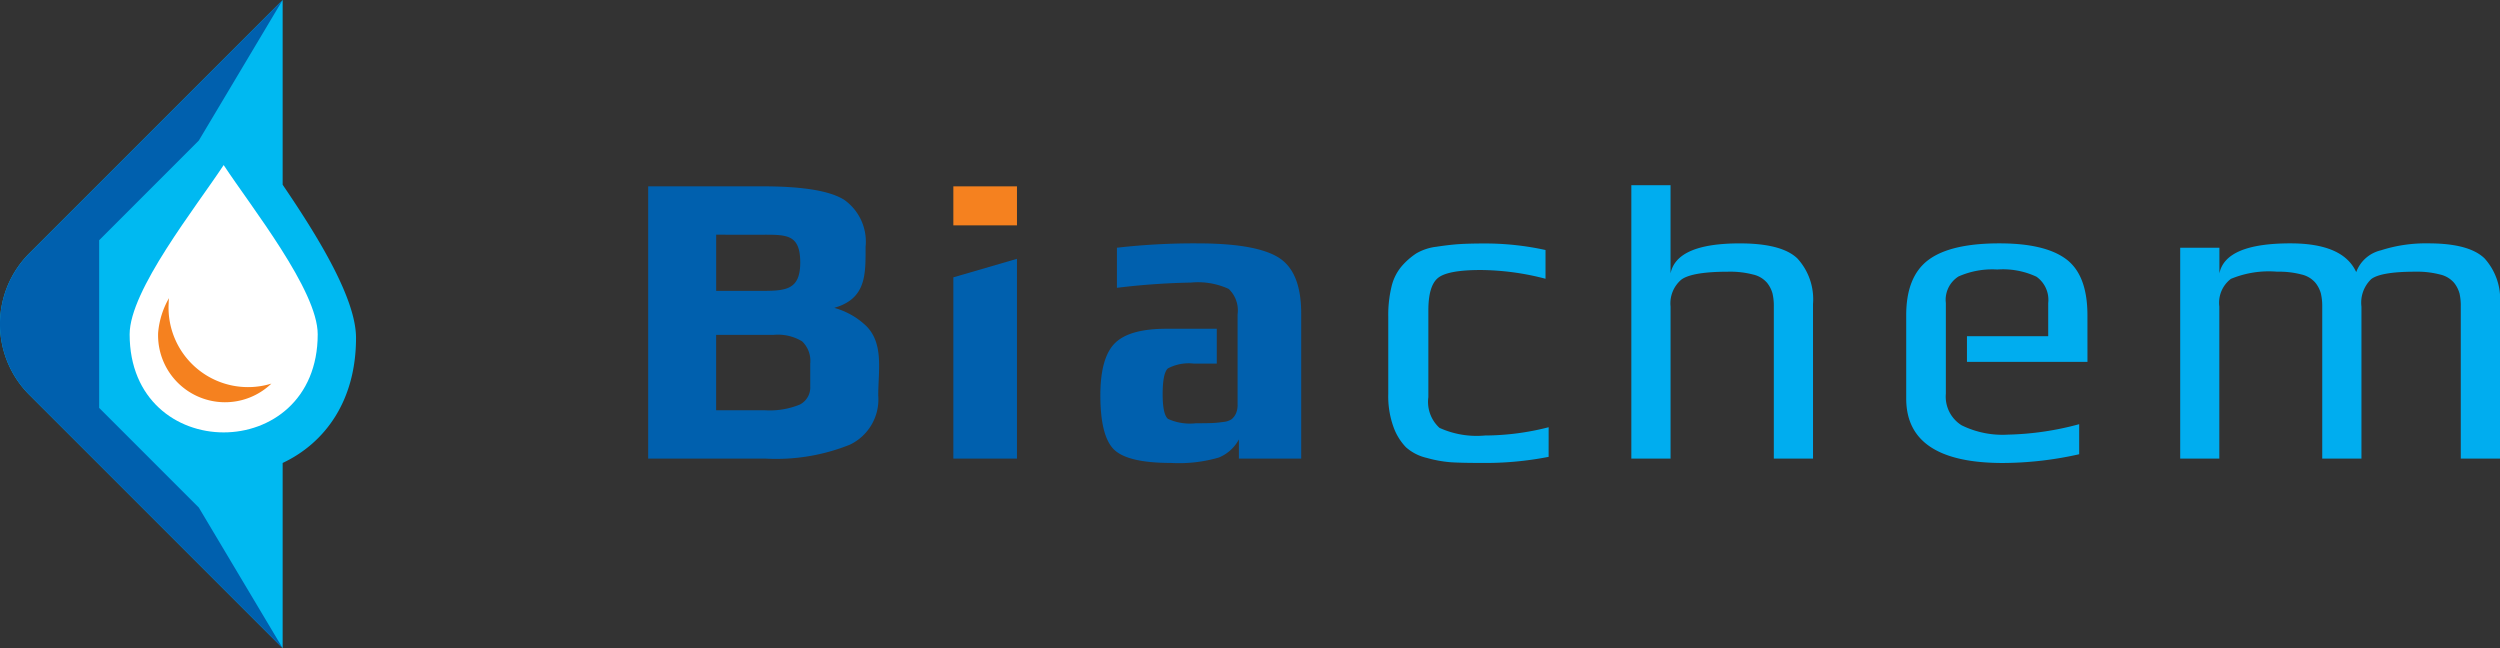
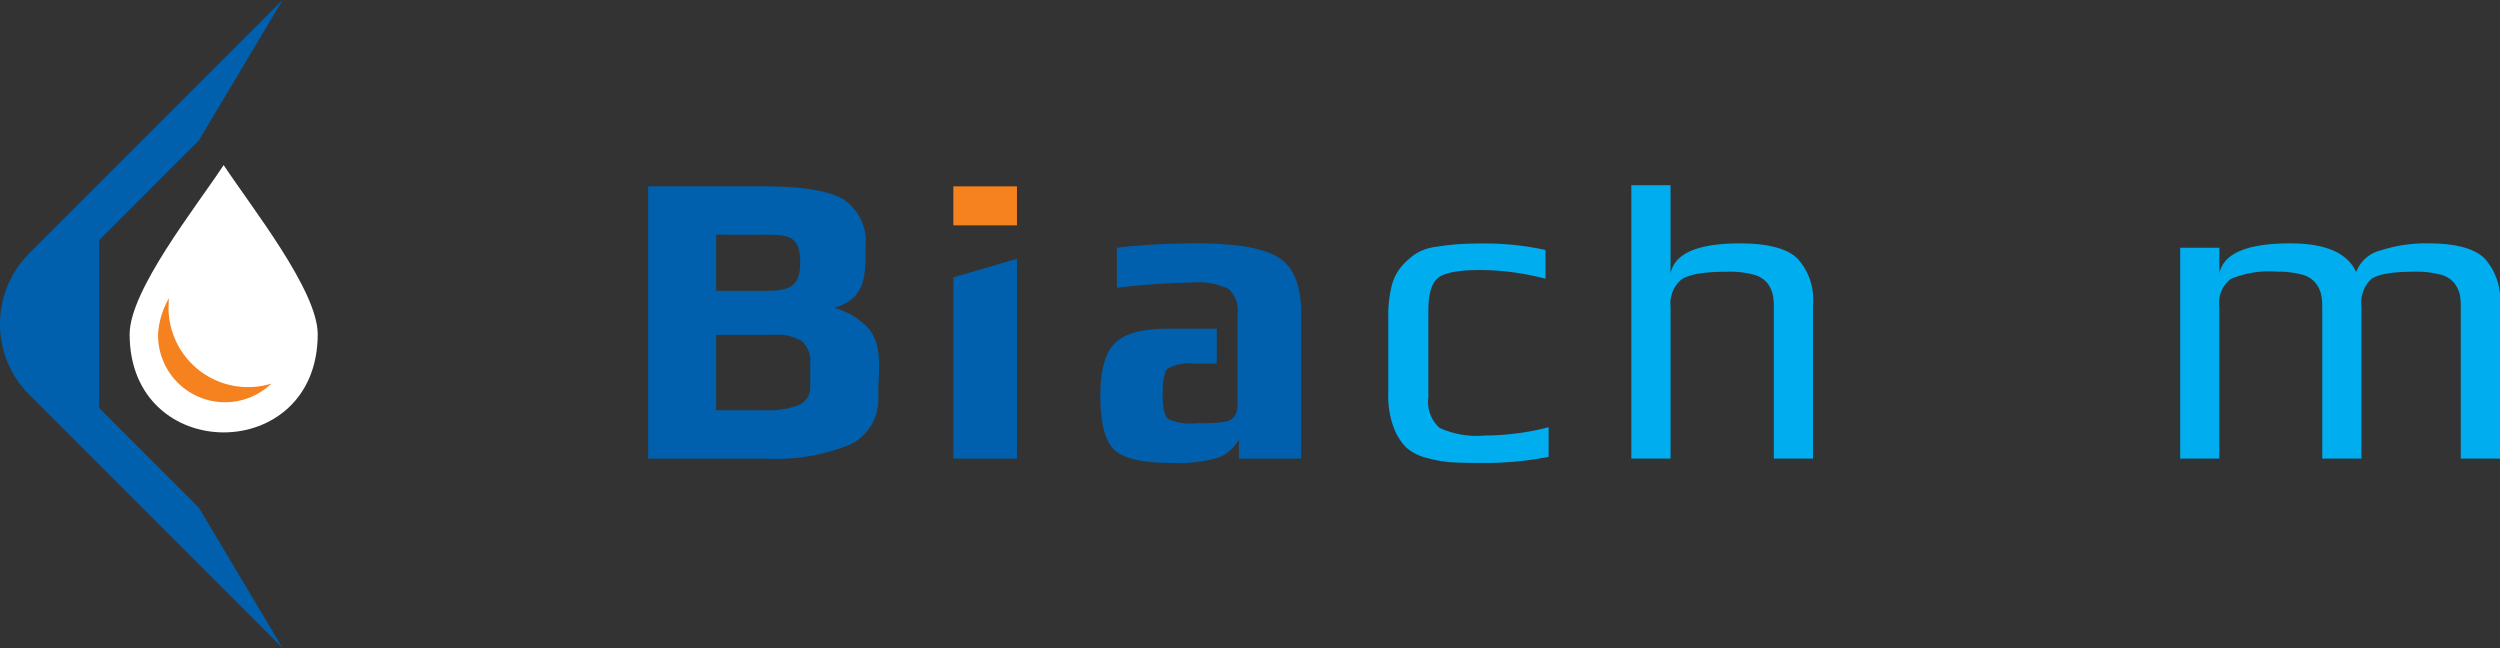
<svg xmlns="http://www.w3.org/2000/svg" width="200" height="51.852" viewBox="0 0 200 51.852">
  <rect x="0" y="0" width="200" height="51.852" fill="#333333" stroke="none" />
  <g id="Group_72" data-name="Group 72" transform="translate(0 19.842)">
    <path id="Path_324" data-name="Path 324" d="M38.248,2.59a4.012,4.012,0,0,1-2.266,3.938,15.773,15.773,0,0,1-6.727,1.116H19.844V-14.138h9.167q4.809,0,6.517,1.08a4.1,4.1,0,0,1,1.708,3.765c0,2.2.068,4.141-2.51,4.877a5.965,5.965,0,0,1,2.388,1.29C38.745-1.722,38.248.561,38.248,2.59ZM32.008-8.042c0-2.279-1.092-2.227-3.1-2.227H25.282v4.493h3.729C30.906-5.776,32.008-5.9,32.008-8.042Zm.8,9.9V.044a2.167,2.167,0,0,0-.644-1.777,3.727,3.727,0,0,0-2.283-.523h-4.6v6.03h3.869a6.34,6.34,0,0,0,2.823-.453,1.541,1.541,0,0,0,.836-1.464" transform="translate(32.011 9.203)" fill="#0060ae" />
    <path id="Path_325" data-name="Path 325" d="M34.275,4.062H29.186v-14.5l5.089-1.482Z" transform="translate(47.082 12.783)" fill="#0060ae" />
    <path id="Path_326" data-name="Path 326" d="M49.754,4.826H44.77V3.292a3.188,3.188,0,0,1-1.6,1.447,11.375,11.375,0,0,1-3.834.435q-3.416,0-4.53-1.045T33.686-.228q0-3,1.15-4.164T38.948-5.56H43v2.789H41.18a3.558,3.558,0,0,0-2.091.383c-.279.256-.419.942-.419,2.056q0,1.639.436,1.987A4.253,4.253,0,0,0,41.319,2q.871,0,1.29-.017t.907-.087a1.446,1.446,0,0,0,.679-.226,1.31,1.31,0,0,0,.331-.436A1.648,1.648,0,0,0,44.665.5V-6.71a2.367,2.367,0,0,0-.714-2.039,5.884,5.884,0,0,0-3.015-.506,56.757,56.757,0,0,0-5.924.419v-3.207a54.277,54.277,0,0,1,6.447-.348q4.67,0,6.484,1.133T49.754-6.78Z" transform="translate(54.342 12.019)" fill="#0060ae" />
    <path id="Path_327" data-name="Path 327" d="M55.328,4.687a26.326,26.326,0,0,1-5.4.487q-1.534,0-2.388-.052a9.878,9.878,0,0,1-1.952-.349,3.771,3.771,0,0,1-1.672-.853A4.542,4.542,0,0,1,42.919,2.3,7.221,7.221,0,0,1,42.5-.332v-6.2a9.715,9.715,0,0,1,.261-2.4,3.889,3.889,0,0,1,.819-1.638,5.7,5.7,0,0,1,1.15-1.011,4.142,4.142,0,0,1,1.621-.54q1.028-.157,1.812-.209t2.108-.053a22.588,22.588,0,0,1,4.81.523v2.3a20.917,20.917,0,0,0-5.193-.7q-2.613,0-3.4.627T45.708-6.99v6.9A2.808,2.808,0,0,0,46.6,2.369a7.206,7.206,0,0,0,3.642.61,20.658,20.658,0,0,0,5.089-.662Z" transform="translate(68.561 12.019)" fill="#00adef" />
    <path id="Path_328" data-name="Path 328" d="M64.477,7.7H61.341V-4.464a4.382,4.382,0,0,0-.105-1.045,2.366,2.366,0,0,0-.436-.854,2.066,2.066,0,0,0-1.114-.662,7.232,7.232,0,0,0-1.97-.227q-2.894,0-3.765.627a2.485,2.485,0,0,0-.871,2.161V7.7H49.942V-14.173h3.137v7.061q.488-2.406,5.542-2.405,3.346,0,4.6,1.2a4.825,4.825,0,0,1,1.255,3.643Z" transform="translate(80.565 9.146)" fill="#00adef" />
-     <path id="Path_329" data-name="Path 329" d="M72.857-2.911H63.217V-4.967h6.5V-7.617a2.266,2.266,0,0,0-.942-2.108,6.321,6.321,0,0,0-3.136-.575,6.652,6.652,0,0,0-3.1.558,2.207,2.207,0,0,0-1.011,2.125v1.192h0v5.113h0v.944a2.705,2.705,0,0,0,1.255,2.527,7.4,7.4,0,0,0,3.73.75,23.483,23.483,0,0,0,5.681-.836V4.478a28.142,28.142,0,0,1-6.1.7q-7.738,0-7.737-5.158V-6.64q0-3.1,1.777-4.427t5.681-1.325q3.66,0,5.35,1.273t1.69,4.479Z" transform="translate(94.14 12.019)" fill="#00adef" />
    <path id="Path_330" data-name="Path 330" d="M92.329,4.826H89.191V-7.338a4.369,4.369,0,0,0-.1-1.045,2.385,2.385,0,0,0-.436-.854A2.072,2.072,0,0,0,87.536-9.9a7.253,7.253,0,0,0-1.969-.226q-2.754,0-3.538.592a2.606,2.606,0,0,0-.784,2.2V4.826H78.108V-7.338A4.437,4.437,0,0,0,78-8.383a2.4,2.4,0,0,0-.436-.854,2.064,2.064,0,0,0-1.1-.662,7.059,7.059,0,0,0-1.952-.226,7.939,7.939,0,0,0-3.712.574,2.406,2.406,0,0,0-.925,2.213V4.826H66.745v-16.87h3.136v2.057q.488-2.406,5.682-2.405,4.219,0,5.263,2.3a2.775,2.775,0,0,1,1.97-1.742,11.746,11.746,0,0,1,3.816-.558q3.241,0,4.479,1.2a4.869,4.869,0,0,1,1.238,3.643Z" transform="translate(107.671 12.019)" fill="#00adef" />
    <path id="Path_331" data-name="Path 331" d="M29.186-11.016h5.089v-3.121H29.186Z" transform="translate(47.082 9.203)" fill="#f5811f" fill-rule="evenodd" />
-     <path id="Path_332" data-name="Path 332" d="M22.612,32.008,2.327,11.725a8,8,0,0,1,0-11.283L22.612-19.842V-5.064c2.953,4.339,5.87,9.158,5.87,12.253,0,5.106-2.544,8.439-5.87,10.006Z" transform="translate(0 0)" fill="#00b9f1" fill-rule="evenodd" />
    <path id="Path_333" data-name="Path 333" d="M22.612,32.009,2.327,11.725a8,8,0,0,1,0-11.283L22.611-19.842,15.905-8.6,7.932-.623V12.789l7.973,7.974Z" transform="translate(0 0)" fill="#0060ae" fill-rule="evenodd" />
    <path id="Path_334" data-name="Path 334" d="M3.969-1.25c0,10.464,15.046,10.464,15.046,0,0-3.516-5.3-10.158-7.523-13.539C9.266-11.408,3.969-4.766,3.969-1.25" transform="translate(6.402 8.152)" fill="#fff" fill-rule="evenodd" />
    <path id="Path_335" data-name="Path 335" d="M4.842-7.974a6.659,6.659,0,0,1,.866-2.741,3.647,3.647,0,0,0-.025.4A6.358,6.358,0,0,0,13.9-3.878a5.356,5.356,0,0,1-9.059-4.1" transform="translate(7.811 14.724)" fill="#f5811f" fill-rule="evenodd" />
  </g>
</svg>